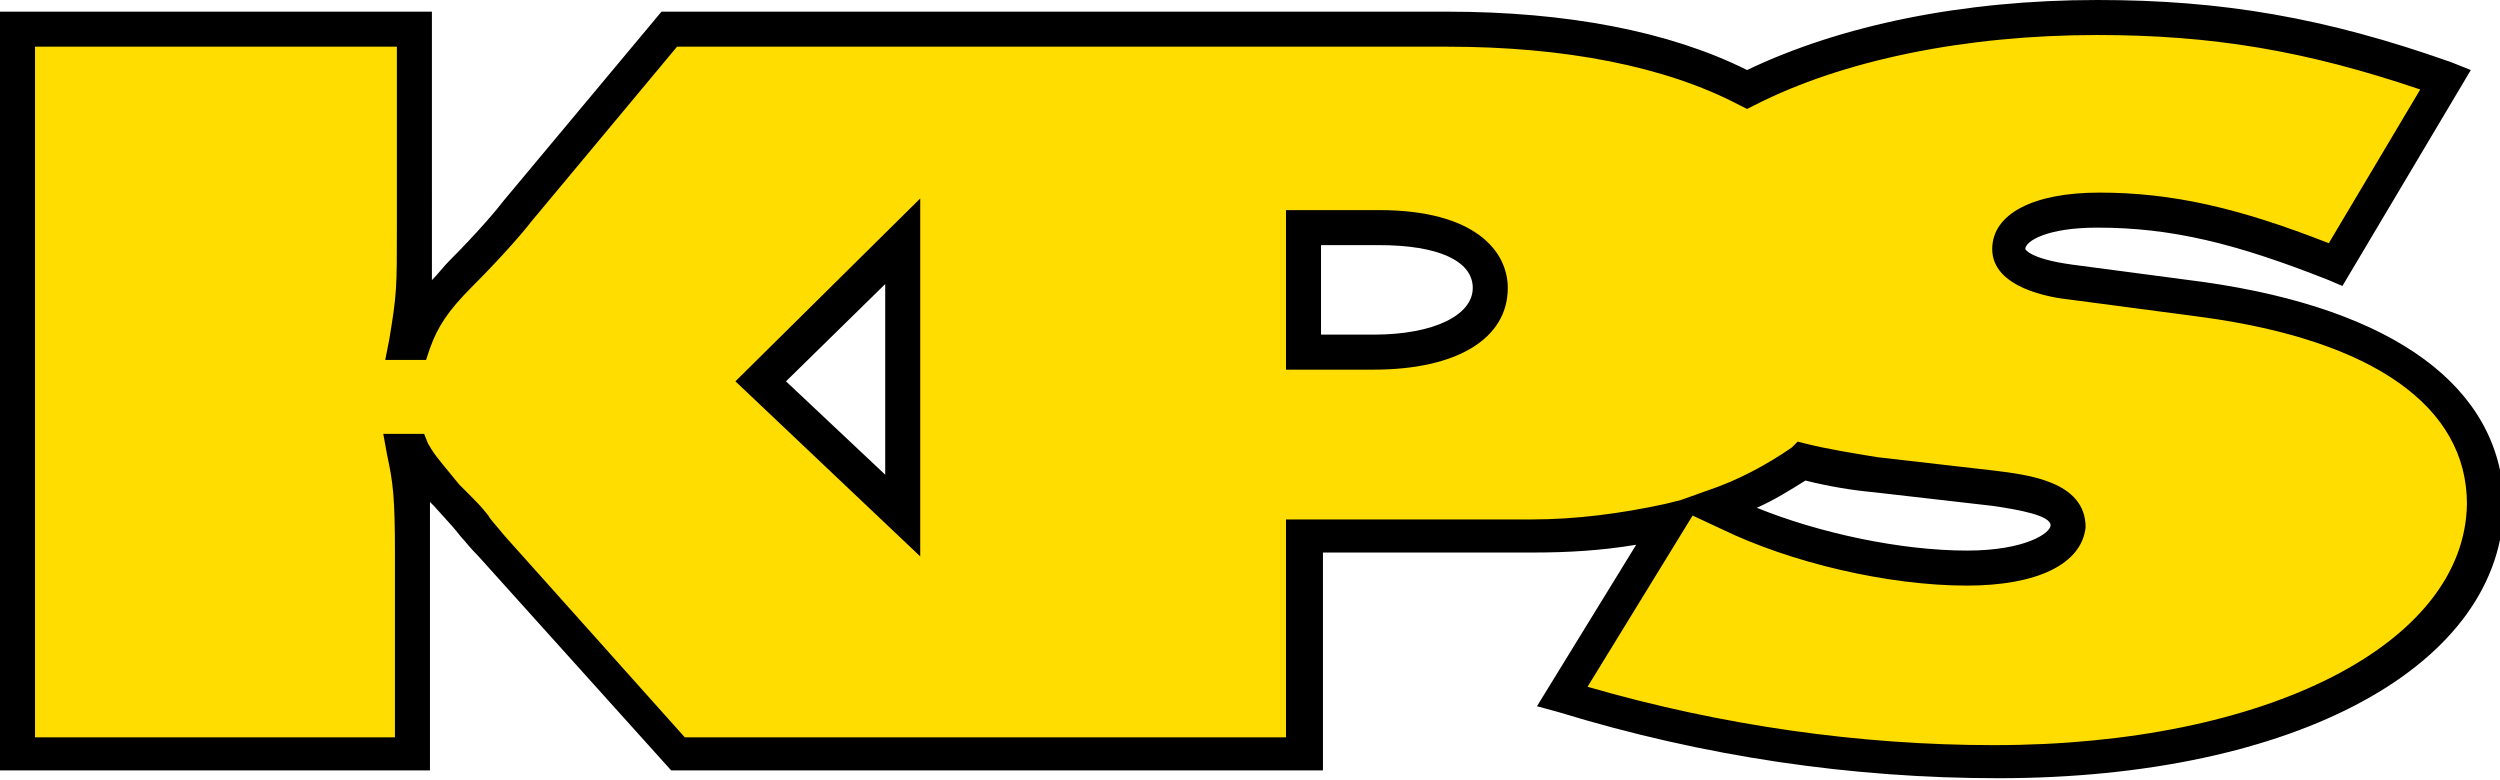
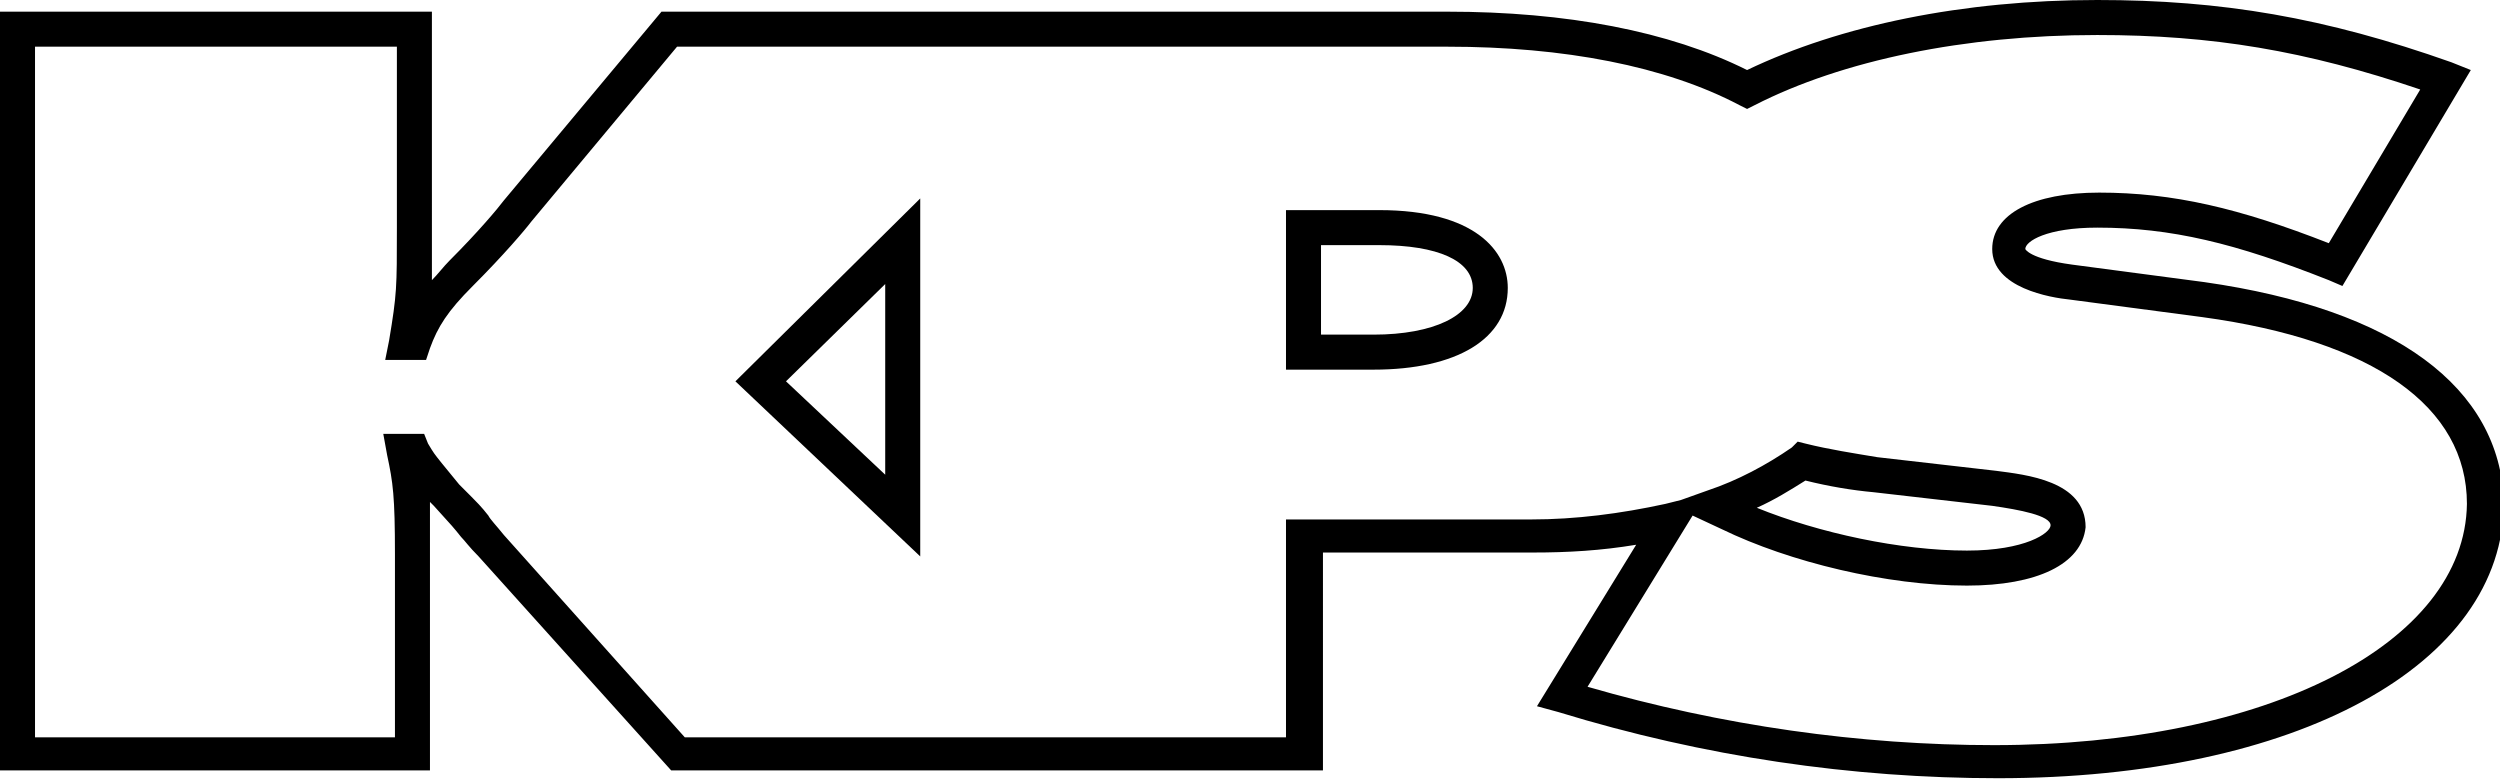
<svg xmlns="http://www.w3.org/2000/svg" id="Layer_1" x="0px" y="0px" viewBox="0 0 128.5 40.1" style="enable-background:new 0 0 128.5 40.1;" xml:space="preserve">
  <style type="text/css">	.st0{fill:#FFDD00;}</style>
  <g id="Layer_1_00000118356653232081084190000007080408264184490119_">
    <g>
-       <path class="st0" d="M113.2,15.4l-6.8-0.9c-2.2-0.3-3.2-0.9-3.2-1.7c0-1.2,1.8-2,4.6-2c4,0,7.4,0.8,12.2,2.8l5.7-9.5   c-6.2-2.2-11.4-3.2-17.9-3.2c-7.2,0-13.5,1.4-18,3.7c-3.9-2-9.2-3.1-15.4-3.1h-17l0,0h-23l-7.8,9.3c-0.3,0.4-1.3,1.6-2.9,3.2   c-1.4,1.5-2,2.4-2.4,3.6h-0.4c0.4-2.4,0.4-2.8,0.4-5.9V1.5H0.9v37.2h20.3V28.4c0-3.1-0.1-3.8-0.4-5.3h0.4c0.4,0.8,0.3,0.6,1.2,1.7   c2.1,2.3,1.2,1.3,2.8,3.2l9.6,10.7h11.6h12.9H67V27.5h11.7c2.6,0,4.9-0.3,7.1-0.8l-5.6,9.1c7.2,2.2,14.8,3.4,22.3,3.4   c14.7,0,25.1-5.5,25.1-13.3C127.6,20.4,122.5,16.7,113.2,15.4z M39.1,19.6l7.3-7.2v14.1L39.1,19.6z M70.6,18.1H67v-6.4h3.9   c3.6,0,5.7,1.2,5.7,3.1C76.6,16.8,74.3,18.1,70.6,18.1z M101.1,29.2c-3.9,0-8.8-1.1-12.2-2.8L88.1,26c1.7-0.6,3.2-1.4,4.5-2.3   c1.2,0.3,2.4,0.5,3.8,0.7l6.1,0.7c2.7,0.3,3.8,0.9,3.8,2C106.2,28.3,104.1,29.2,101.1,29.2z" />
      <g>
        <path d="M113.3,14.5l-6.8-0.9c-2.2-0.3-2.4-0.8-2.4-0.8c0-0.4,1.1-1.1,3.7-1.1c3.8,0,7.1,0.8,11.9,2.7l0.7,0.3L127,3.6l-1-0.4    C119.5,0.9,114.2,0,107.8,0c-6.9,0-13.2,1.3-18,3.6c-4-2-9.3-3-15.4-3H34l-8.1,9.7c-0.3,0.4-1.3,1.6-2.8,3.1    c-0.3,0.3-0.6,0.7-0.9,1c0-0.7,0-1.5,0-2.7V0.6H0v39h22.1V28.4c0-1.1,0-2,0-2.6l0.2,0.2c1,1.1,1,1.1,1.4,1.6    c0.2,0.2,0.4,0.5,0.9,1l9.9,11h33.5V28.4h10.8c1.8,0,3.5-0.1,5.3-0.4l-5.1,8.3l1.1,0.3c7.5,2.3,15.1,3.4,22.6,3.4    c15.3,0,26-5.8,26-14.2C128.5,19.9,123.1,15.9,113.3,14.5z M102.5,38.3c-6.9,0-14-1-20.9-3l5.4-8.8l1.5,0.7    c3.5,1.7,8.5,2.9,12.6,2.9c3.6,0,5.9-1.1,6.1-3c0-2.4-3.1-2.7-4.6-2.9l-6.1-0.7c-1.2-0.2-2.5-0.4-3.7-0.7l-0.4-0.1L92.1,23    c-1.3,0.9-2.8,1.7-4.3,2.2l-1.4,0.5l-0.8,0.2c-2.3,0.5-4.6,0.8-6.9,0.8H66.1v11.2H35.2l-9.3-10.4c-0.4-0.5-0.7-0.8-0.8-1    c-0.4-0.5-0.4-0.5-1.5-1.6l-0.9-1.1c-0.4-0.5-0.4-0.5-0.7-1l-0.2-0.5h-2.1l0.2,1.1c0.3,1.4,0.4,2.1,0.4,5.1v9.4H1.8V2.4h18.6v9.3    c0,3.1,0,3.4-0.4,5.8l-0.2,1h2.1l0.2-0.6c0.4-1.1,0.9-1.9,2.2-3.2c1.6-1.6,2.7-2.9,3-3.3l7.5-9h39.6c6,0,11.2,1,15,3l0.4,0.2    l0.4-0.2c4.5-2.3,10.8-3.6,17.6-3.6c5.9,0,10.7,0.8,16.6,2.8l-4.7,7.9c-4.6-1.8-8-2.6-11.8-2.6c-3.4,0-5.5,1.1-5.5,2.9    c0,2,3,2.5,4,2.6l6.8,0.9c8.8,1.2,13.6,4.6,13.6,9.6C126.7,33.1,116.5,38.3,102.5,38.3z M90.3,26.1c0.9-0.4,1.7-0.9,2.5-1.4    c1.2,0.3,2.4,0.5,3.5,0.6l6.1,0.7c1.4,0.2,3,0.5,3,1c0,0.4-1.3,1.3-4.3,1.3C97.7,28.3,93.5,27.4,90.3,26.1z" />
        <path d="M70.9,10.8h-4.8V19h4.5c4.3,0,6.9-1.6,6.9-4.2C77.5,12.9,75.8,10.8,70.9,10.8z M70.6,17.2h-2.7v-4.6h3    c3,0,4.8,0.8,4.8,2.2C75.7,16.2,73.7,17.2,70.6,17.2z" />
        <path d="M47.3,28.6V10.2l-9.5,9.4L47.3,28.6z M45.5,24.4l-5.1-4.8l5.1-5V24.4z" />
      </g>
    </g>
  </g>
  <g id="Layer_2_00000151543402645093241170000007402298674200156310_" />
</svg>